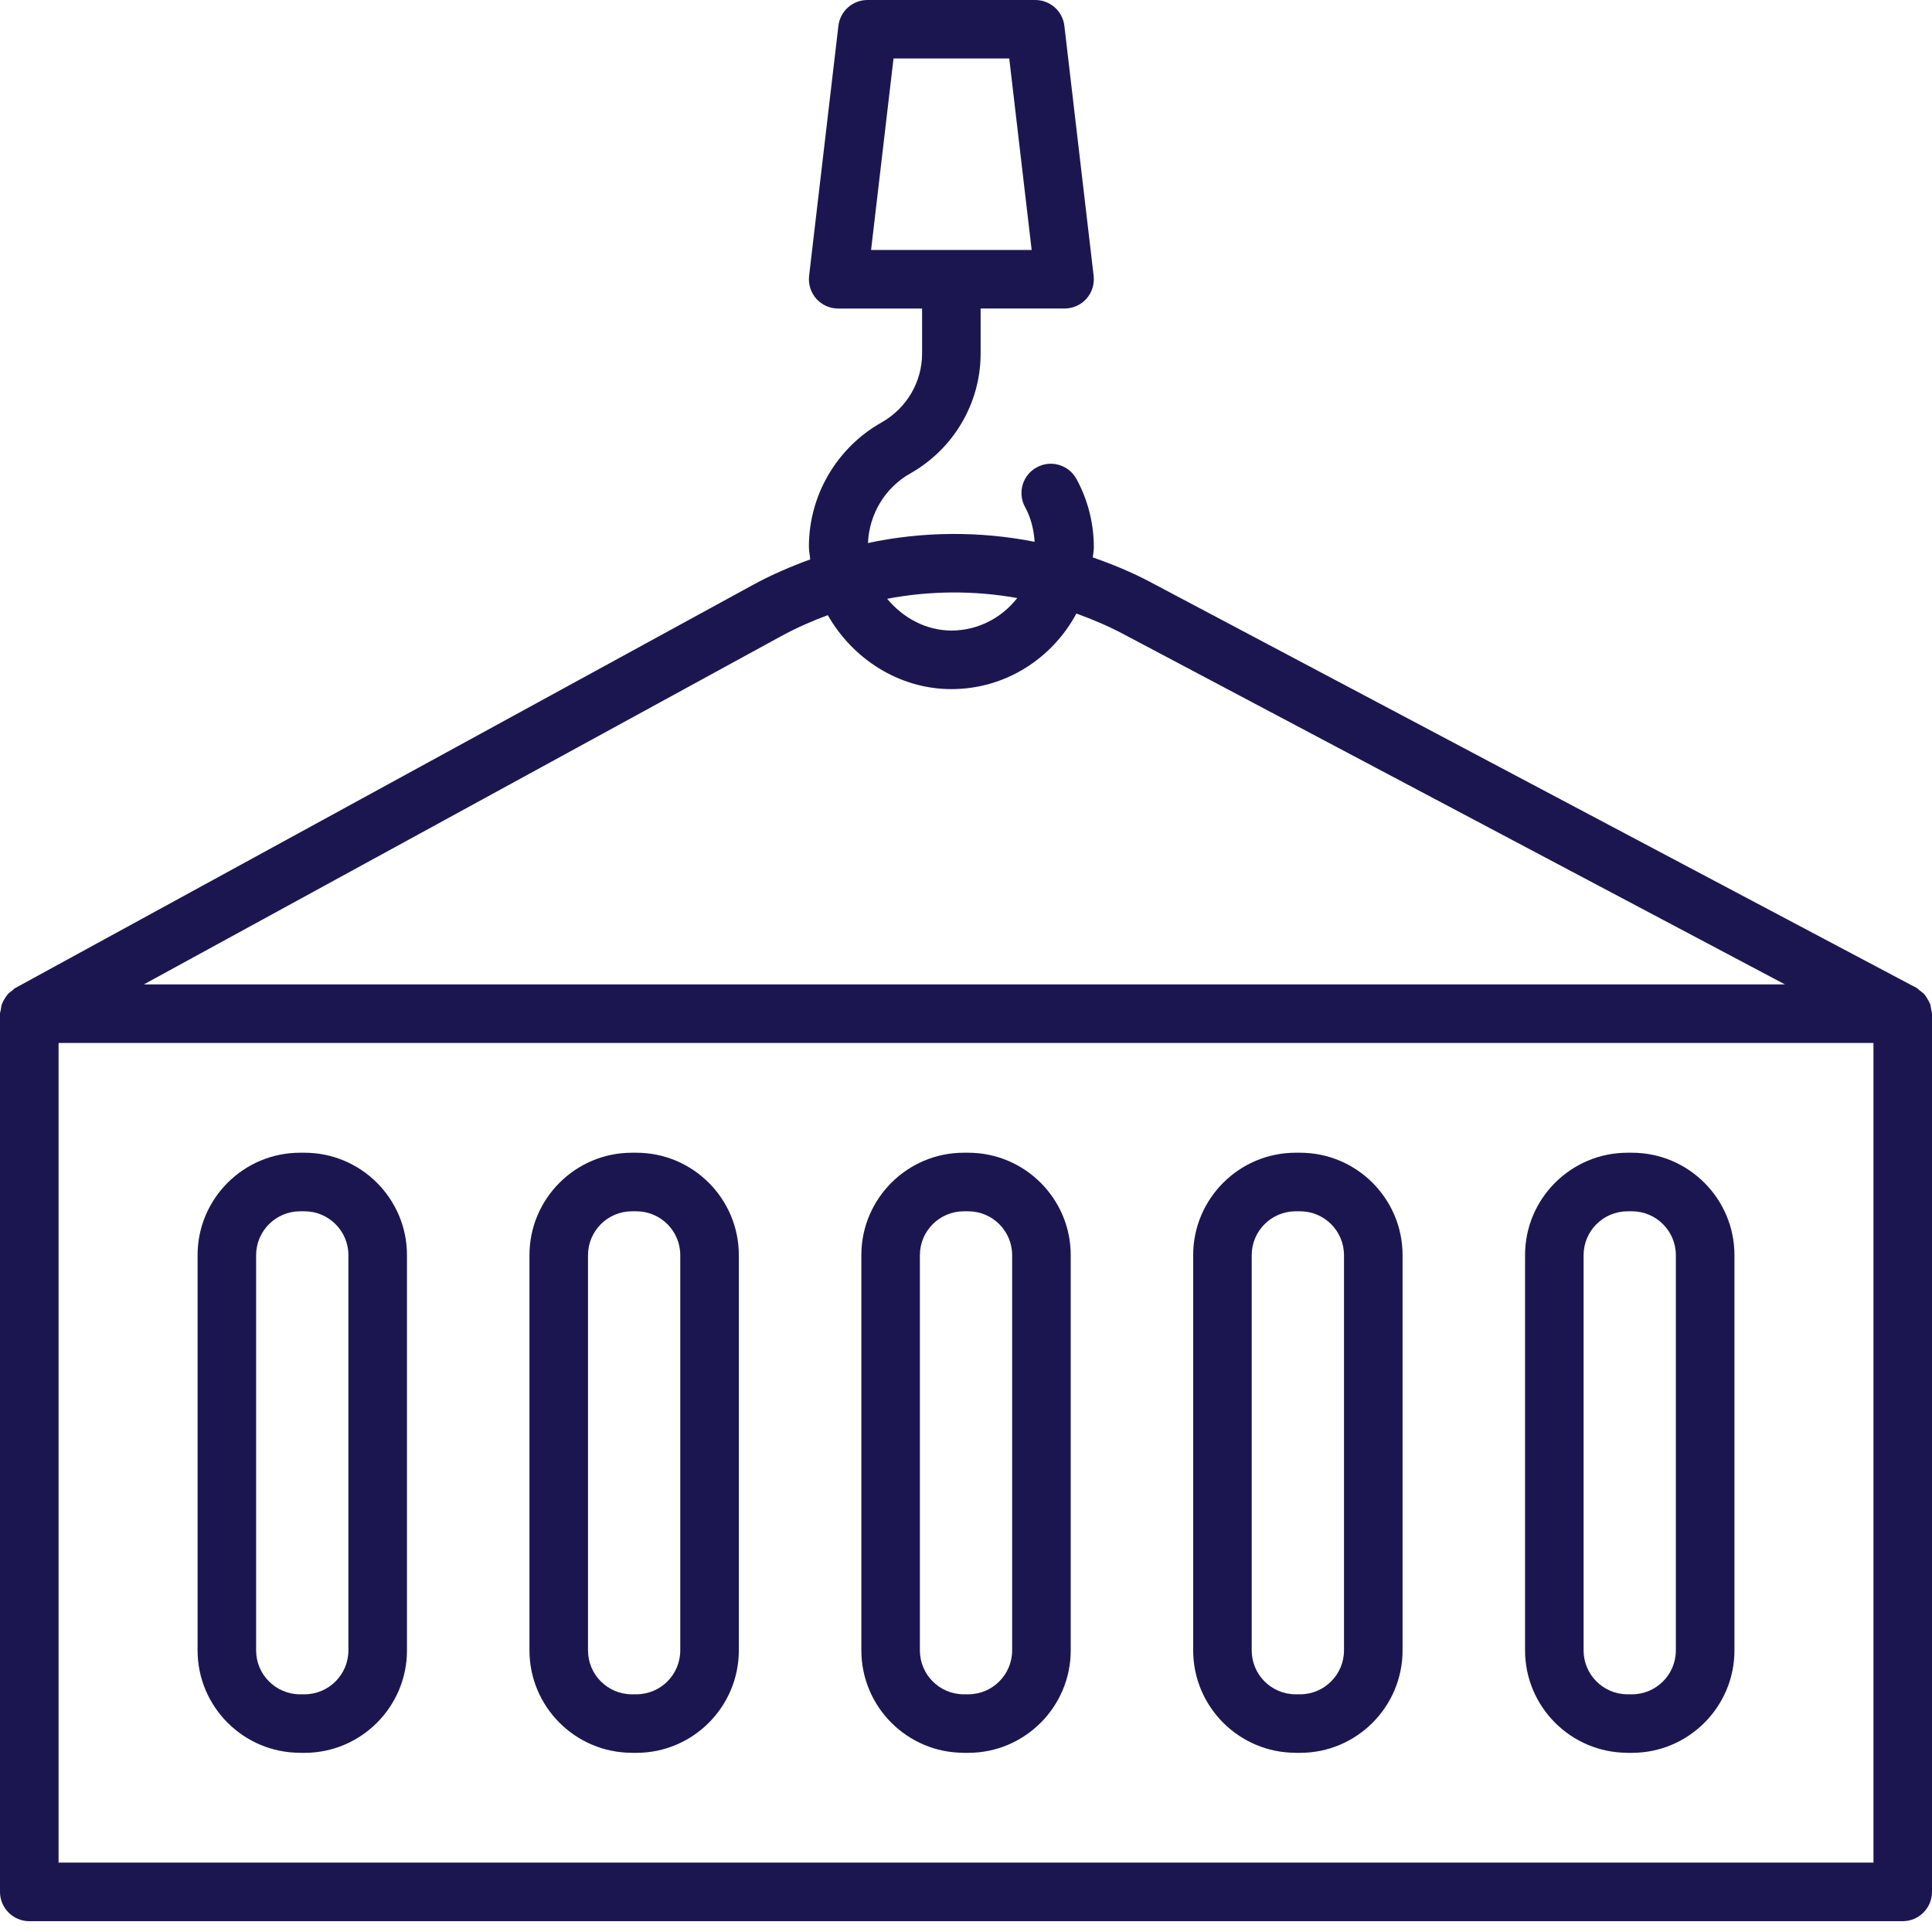
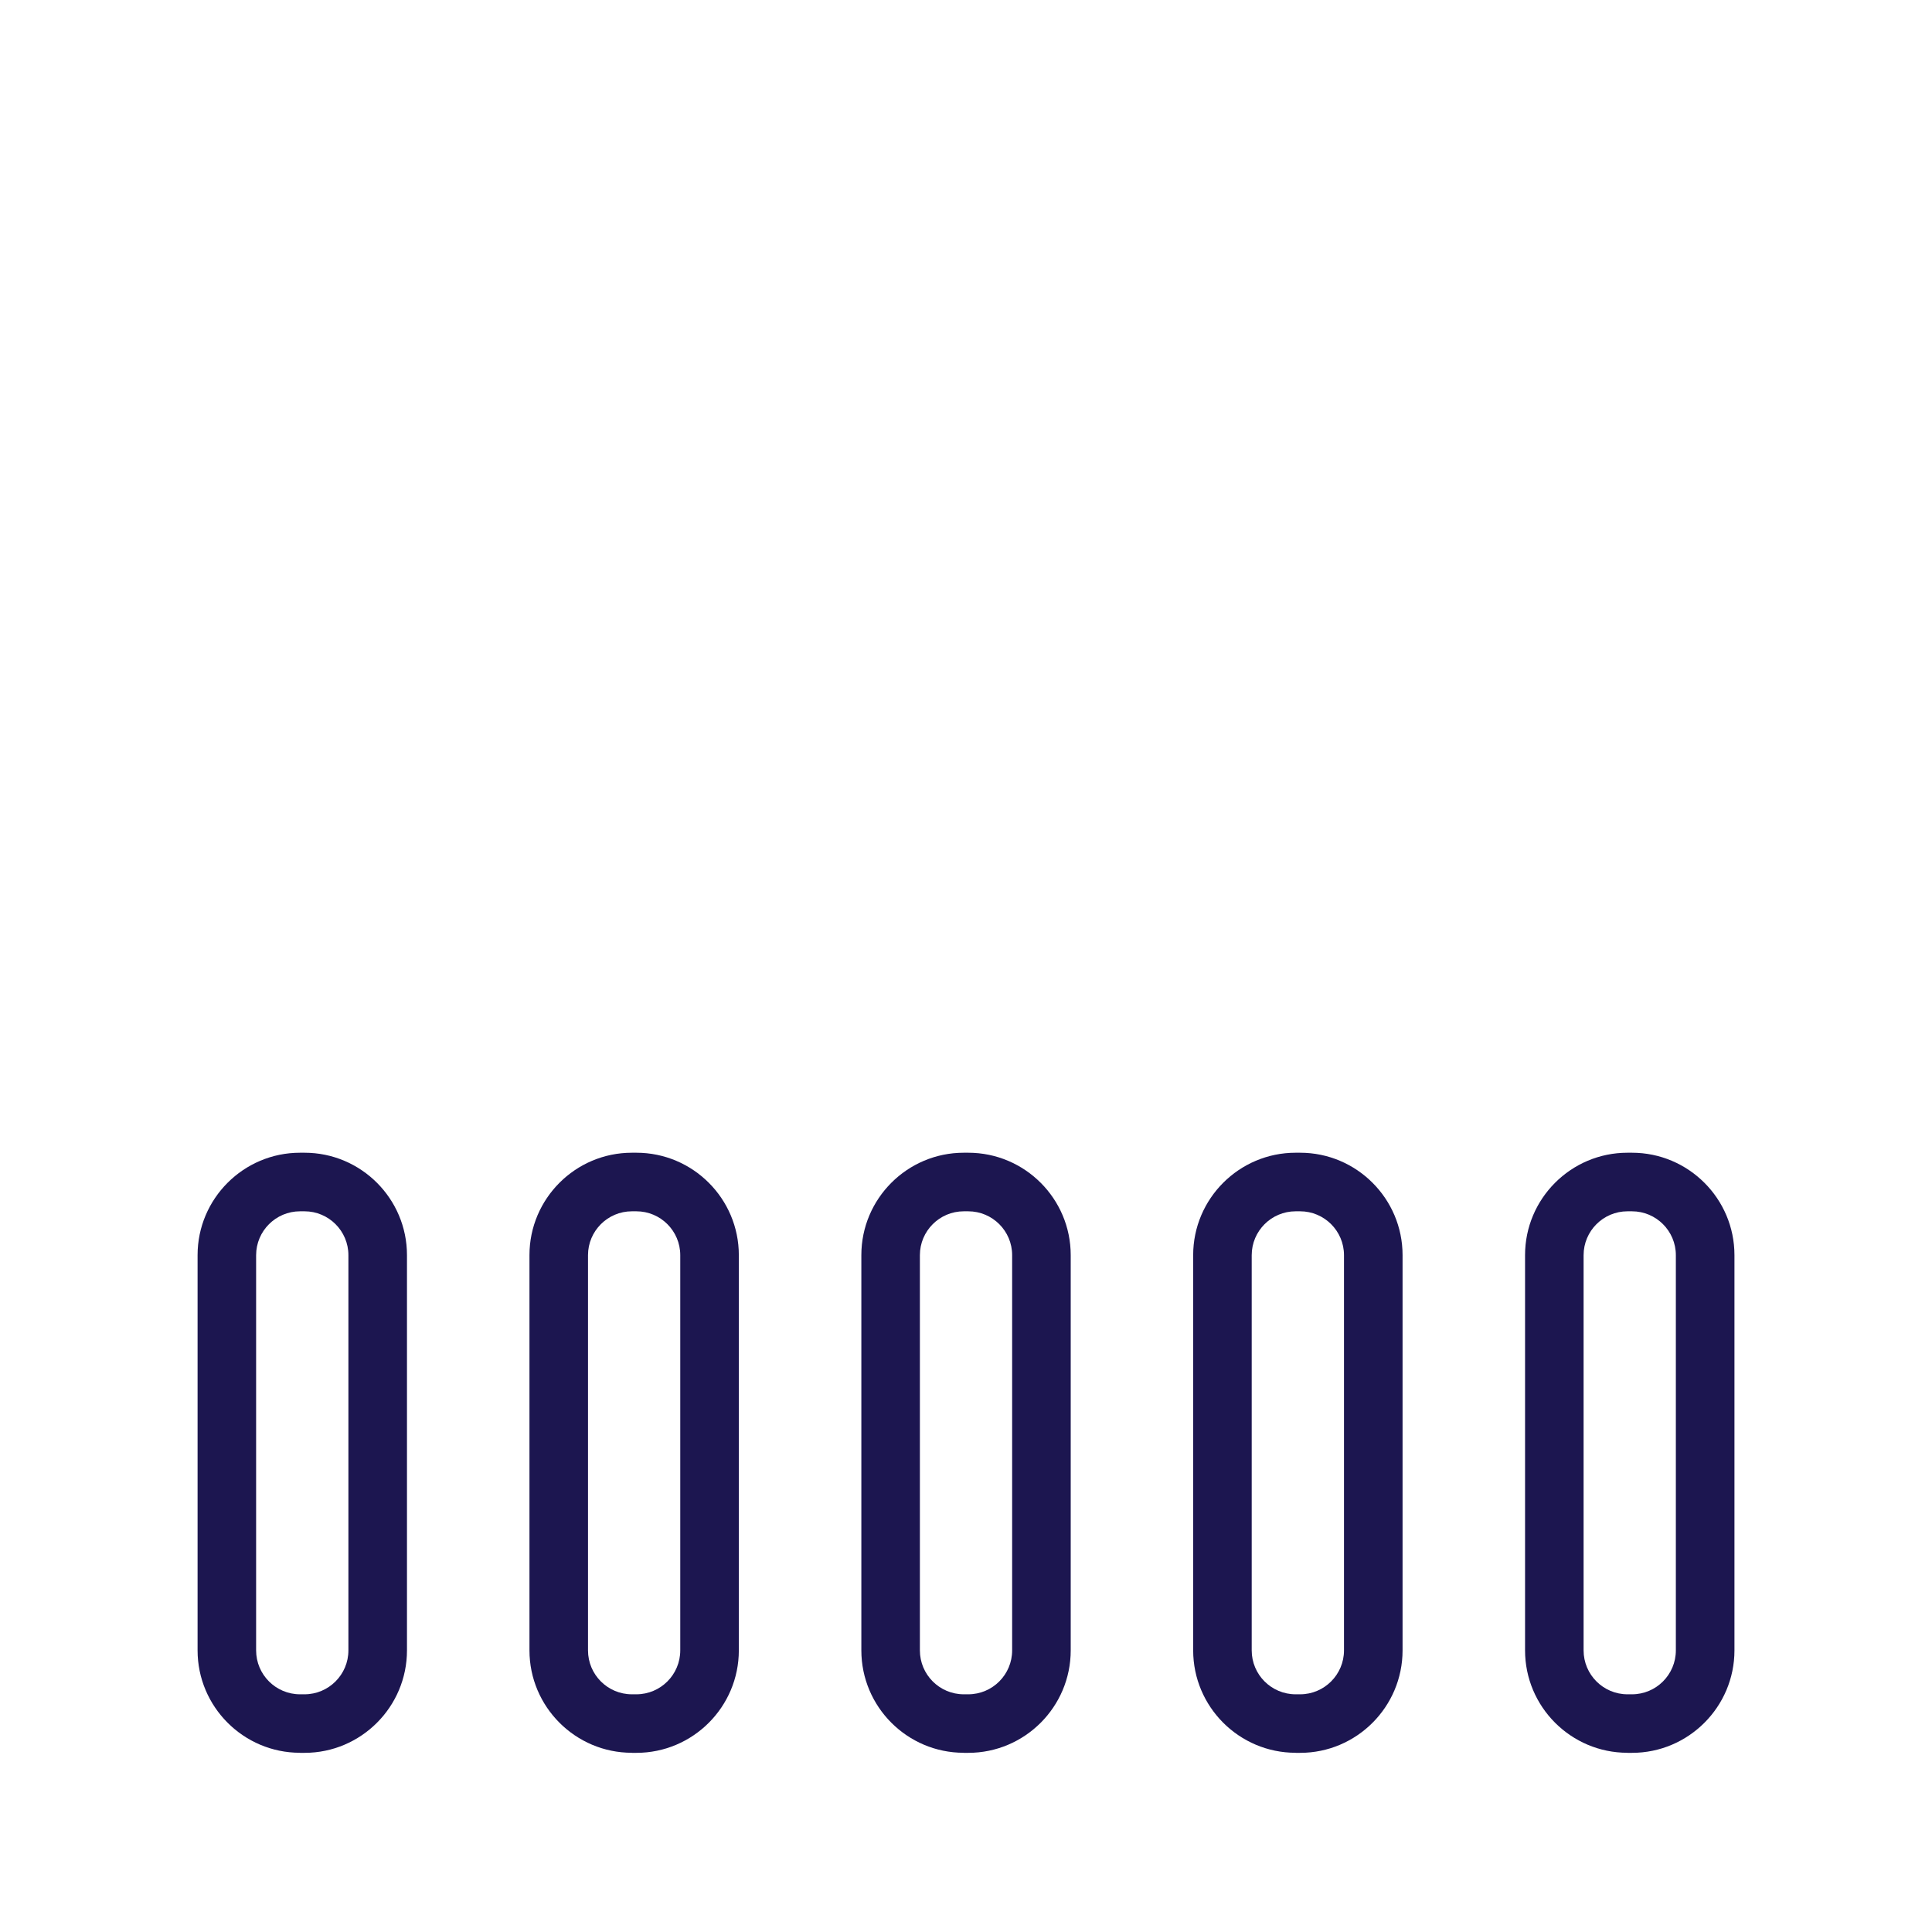
<svg xmlns="http://www.w3.org/2000/svg" width="60" height="60" viewBox="0 0 60 60">
  <g fill="#1C1650" fill-rule="evenodd">
-     <path d="M1.819 57.844h56.363V32.39H1.819v25.454zm22.447-38.09c.468-.257.951-.467 1.442-.65.768 1.351 2.208 2.297 3.838 2.297 1.685 0 3.136-.958 3.882-2.347.492.178.978.382 1.448.631l20.556 10.886H4.468l19.798-10.818zm7.325-1.18c-.477.608-1.212 1.008-2.045 1.008-.786 0-1.507-.396-1.994-.986 1.336-.254 2.7-.262 4.039-.023zM27.749 1.816h3.594l.696 5.947h-4.987l.697-5.947zm32.227 29.541c-.01-.063-.017-.126-.038-.186-.021-.054-.052-.103-.081-.152-.031-.048-.057-.098-.097-.142-.043-.048-.094-.082-.145-.12-.035-.026-.059-.06-.098-.079l-23.789-12.6c-.581-.309-1.182-.554-1.79-.768.008-.1.031-.197.032-.299V16.96c-.006-.73-.192-1.45-.54-2.086-.241-.439-.792-.602-1.233-.36-.442.24-.604.793-.363 1.232.181.33.273.701.297 1.08-1.712-.337-3.469-.325-5.176.038.04-.895.528-1.717 1.313-2.16 1.349-.76 2.186-2.187 2.186-3.72V9.581h2.607c.26 0 .506-.11.68-.304.172-.194.252-.453.223-.71L33.055.803C33.001.344 32.613 0 32.152 0h-5.211c-.462 0-.85.344-.904.803l-.91 7.765c-.029.257.052.516.224.71.174.194.42.304.68.304h2.605v1.401c0 .88-.482 1.7-1.261 2.138-1.389.785-2.254 2.26-2.254 3.856 0 .134.03.263.041.396-.601.22-1.195.474-1.768.786L.474 30.684c-.037.02-.06.053-.093.077-.052.037-.101.074-.144.122-.039.045-.067.093-.097.142-.029.05-.059.098-.078.153-.023.06-.029.122-.038.185-.005.04-.024.077-.024.117v27.274c0 .501.408.91.909.91h58.182c.502 0 .909-.409.909-.91V31.48c0-.043-.019-.08-.024-.122z" />
    <path d="M7.954 38.98c0-.75.612-1.362 1.364-1.362h.14c.75 0 1.362.611 1.362 1.362v12.274c0 .753-.612 1.364-1.363 1.364h-.139c-.752 0-1.364-.611-1.364-1.364V38.98zm1.364 15.456h.14c1.753 0 3.181-1.428 3.181-3.182V38.98c0-1.755-1.428-3.181-3.182-3.181h-.139c-1.755 0-3.182 1.427-3.182 3.18v12.274c0 1.754 1.427 3.181 3.182 3.181zM18.261 38.98c0-.75.611-1.362 1.363-1.362h.139c.752 0 1.363.611 1.363 1.362v12.274c0 .753-.611 1.364-1.363 1.364h-.139c-.752 0-1.363-.611-1.363-1.364V38.98zm1.363 15.456h.139c1.754 0 3.182-1.428 3.182-3.182V38.98c0-1.755-1.428-3.181-3.182-3.181h-.139c-1.754 0-3.181 1.427-3.181 3.18v12.274c0 1.754 1.427 3.181 3.181 3.181zM28.568 38.98c0-.75.61-1.362 1.363-1.362h.138c.753 0 1.364.611 1.364 1.362v12.274c0 .753-.611 1.364-1.364 1.364h-.138c-.752 0-1.363-.611-1.363-1.364V38.98zm1.363 15.456h.138c1.755 0 3.183-1.428 3.183-3.182V38.98c0-1.755-1.428-3.181-3.183-3.181h-.138c-1.755 0-3.181 1.427-3.181 3.18v12.274c0 1.754 1.426 3.181 3.18 3.181zM38.873 38.98c0-.75.611-1.362 1.364-1.362h.14c.75 0 1.362.611 1.362 1.362v12.274c0 .753-.612 1.364-1.363 1.364h-.139c-.753 0-1.364-.611-1.364-1.364V38.98zm1.364 15.456h.14c1.753 0 3.181-1.428 3.181-3.182V38.98c0-1.755-1.428-3.181-3.182-3.181h-.139c-1.754 0-3.182 1.427-3.182 3.18v12.274c0 1.754 1.428 3.181 3.182 3.181zM49.18 38.98c0-.75.611-1.362 1.363-1.362h.139c.752 0 1.363.611 1.363 1.362v12.274c0 .753-.611 1.364-1.363 1.364h-.139c-.752 0-1.363-.611-1.363-1.364V38.98zm1.363 15.456h.139c1.754 0 3.183-1.428 3.183-3.182V38.98c0-1.755-1.429-3.181-3.183-3.181h-.139c-1.755 0-3.181 1.427-3.181 3.18v12.274c0 1.754 1.426 3.181 3.181 3.181z" />
  </g>
</svg>